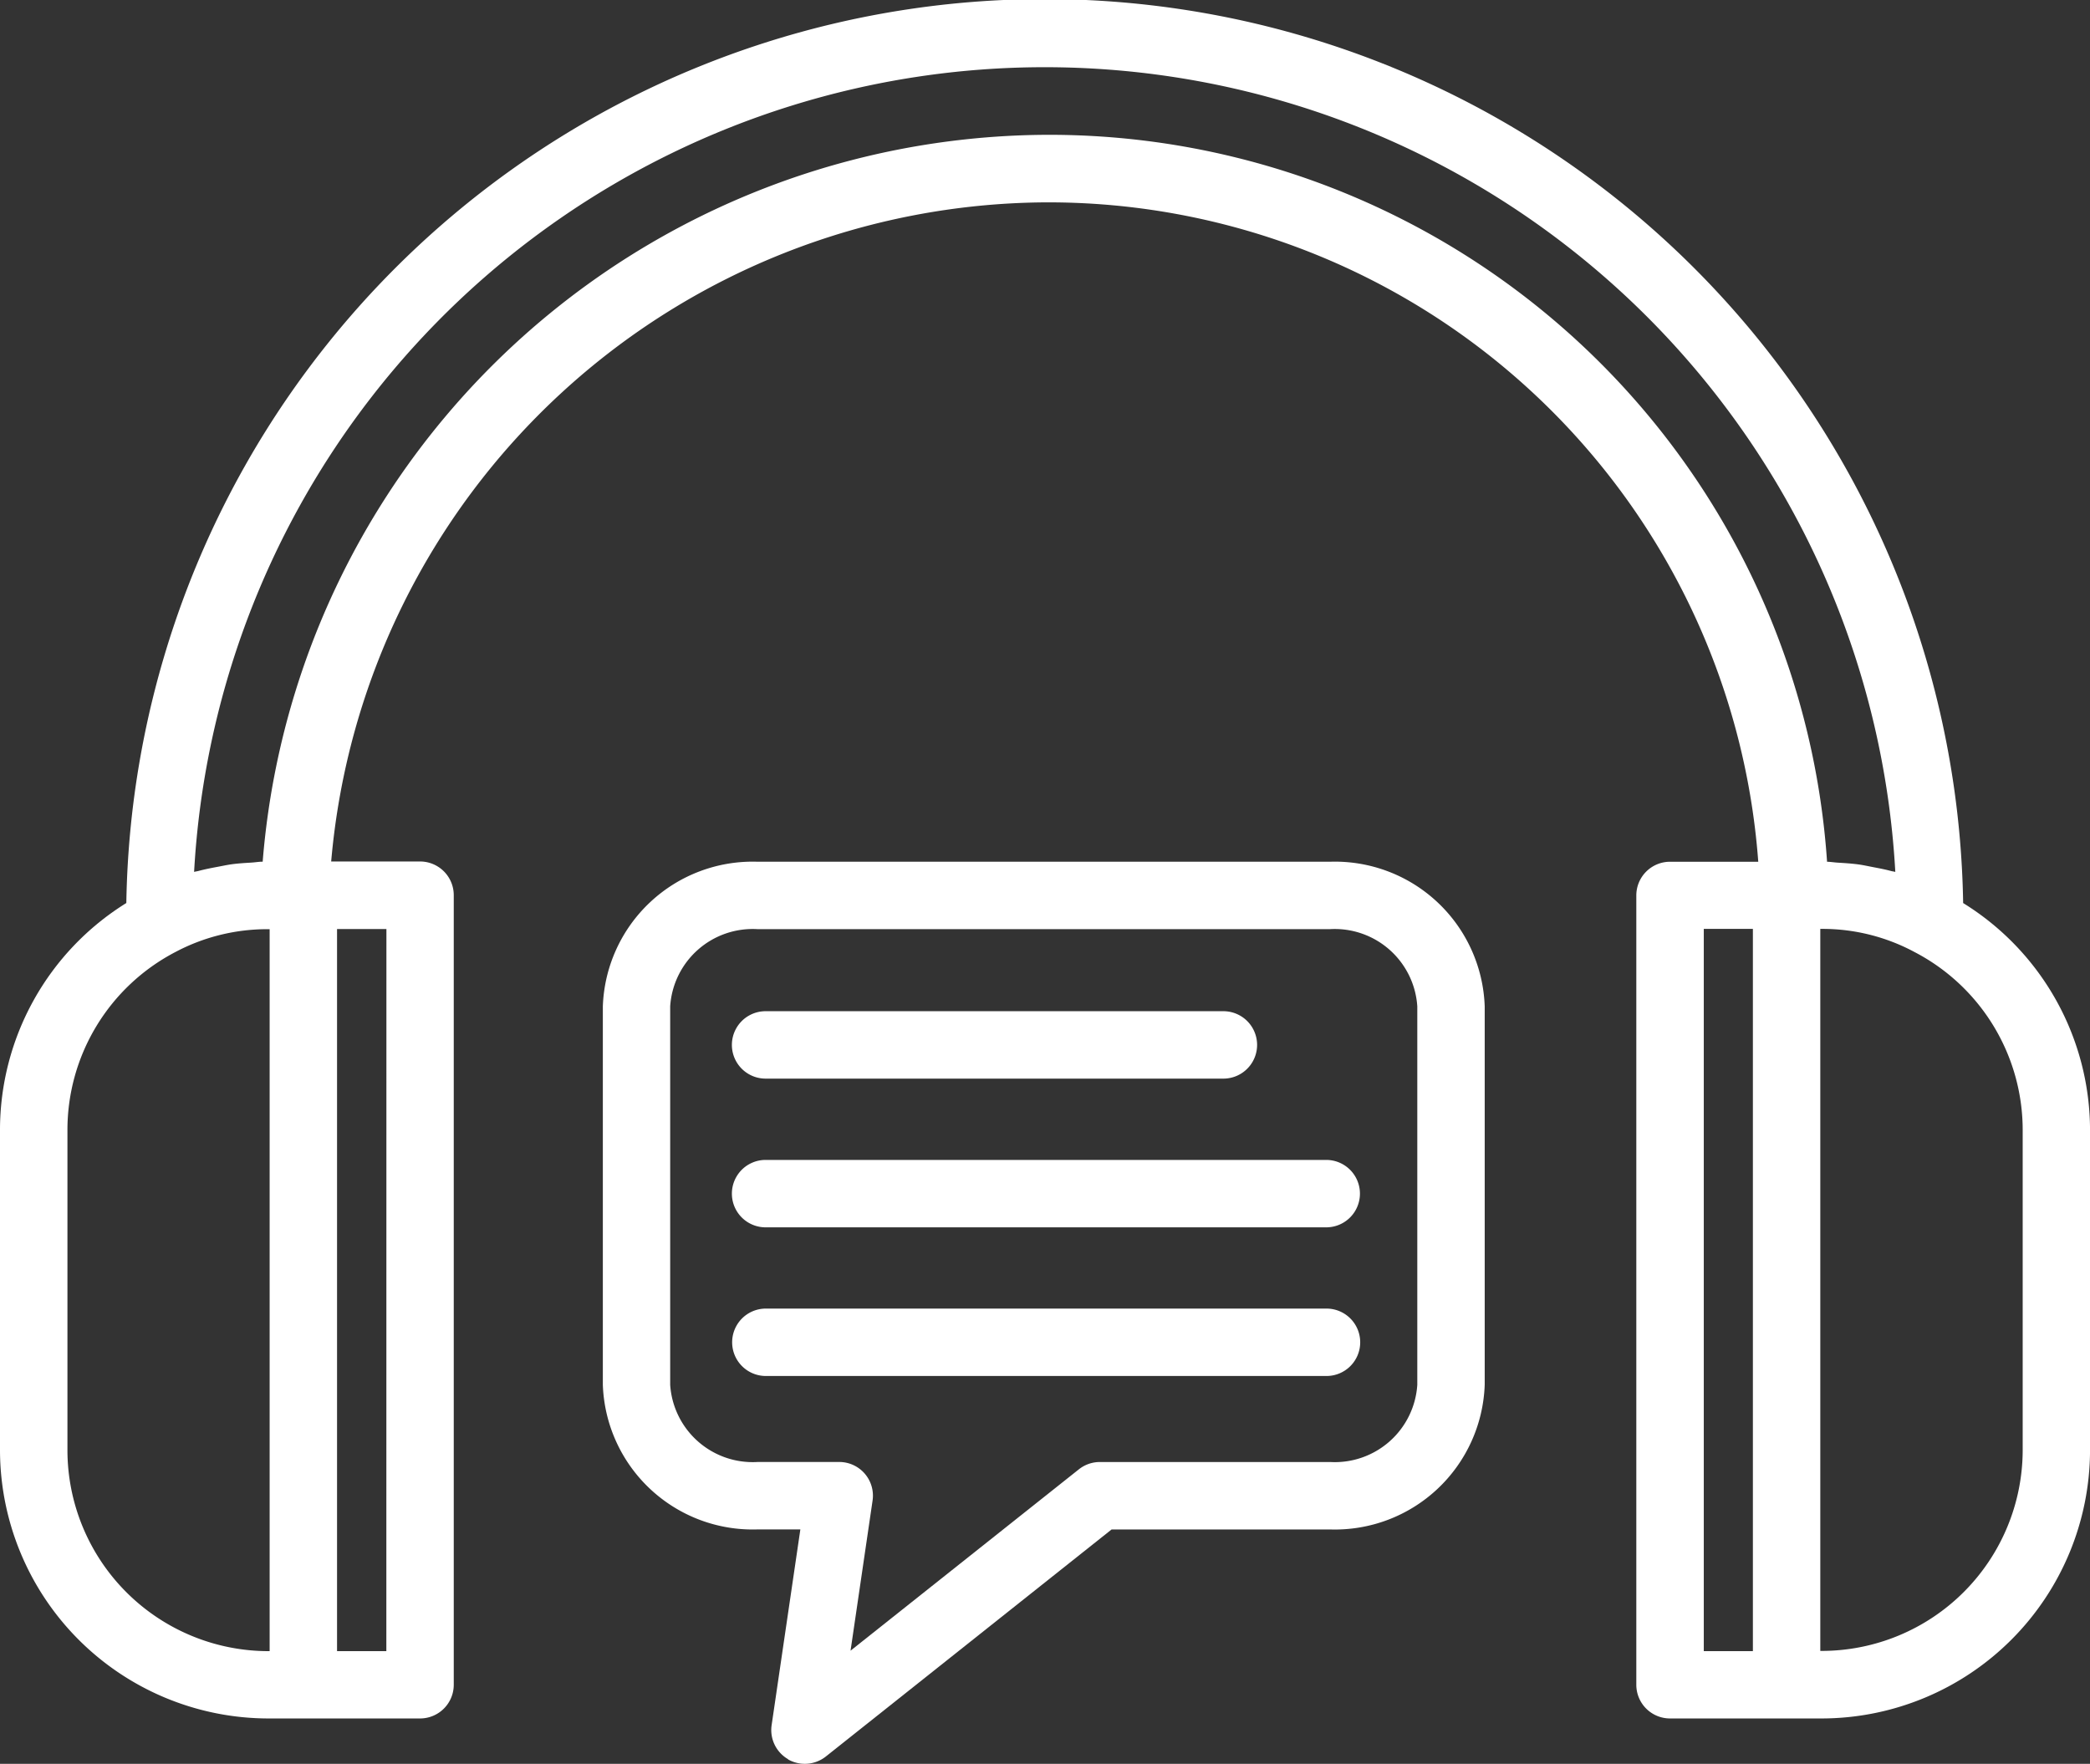
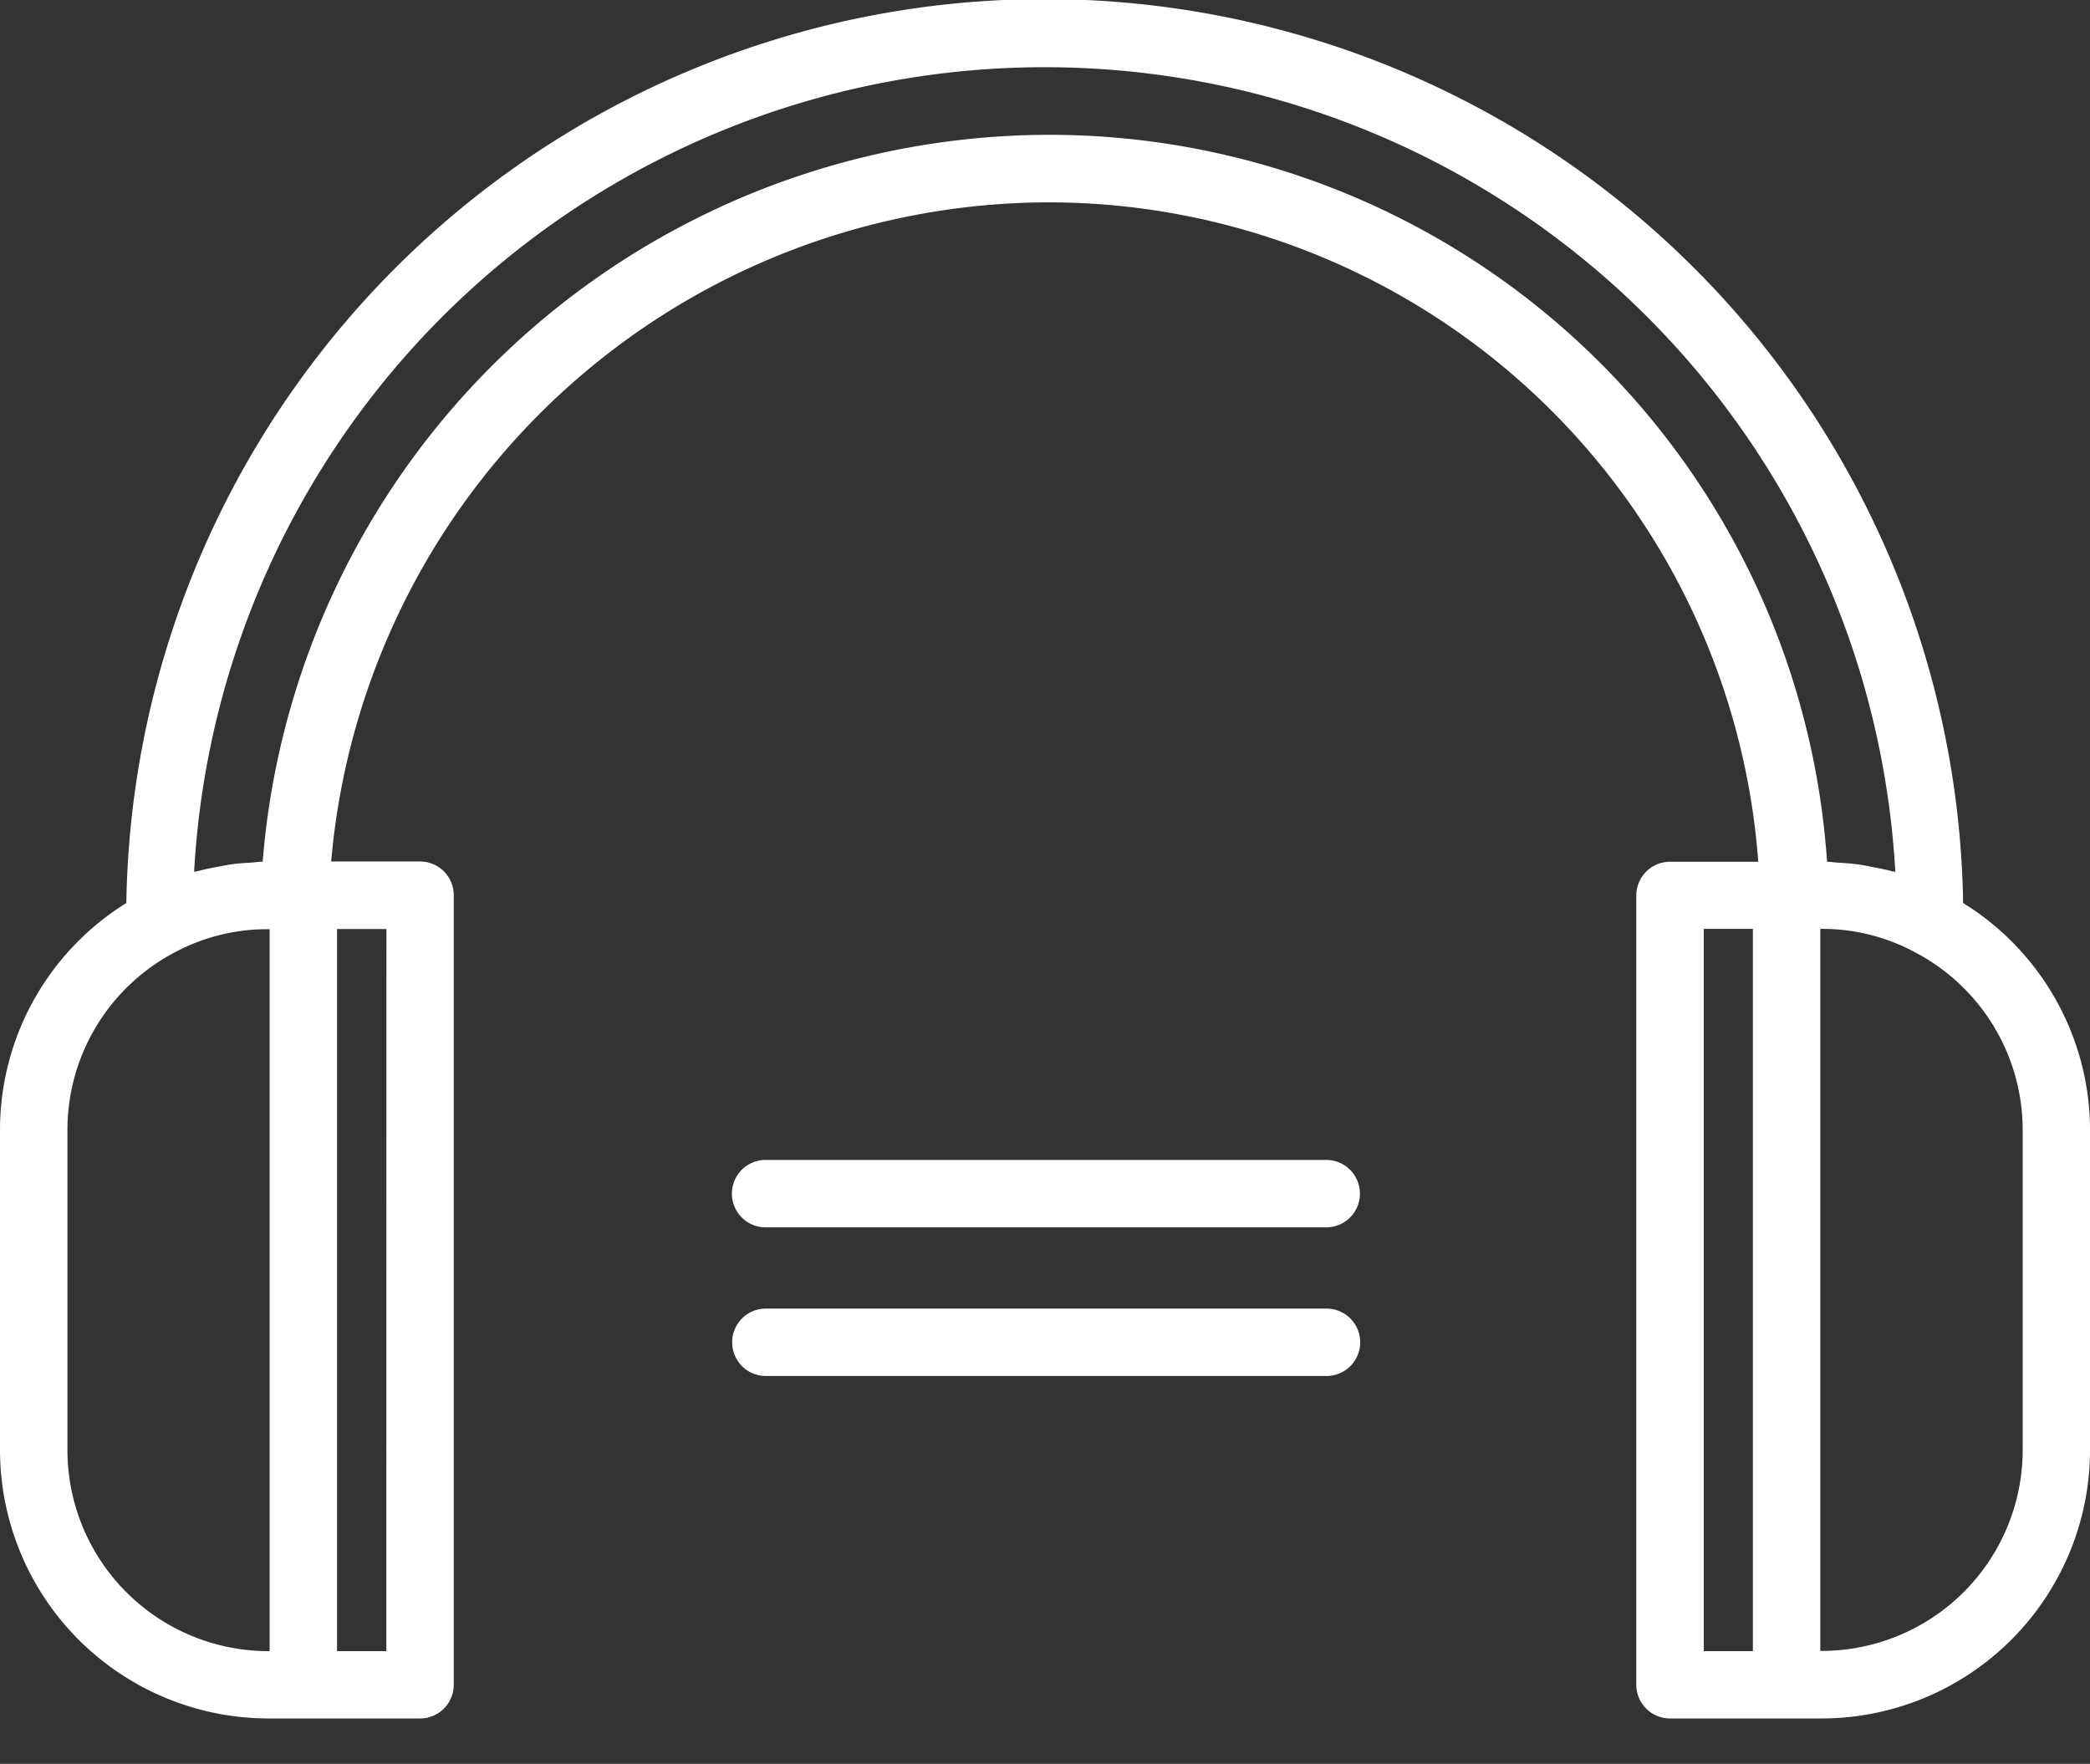
<svg xmlns="http://www.w3.org/2000/svg" width="63.001" height="53.167" viewBox="0 0 63.001 53.167">
  <rect x="0" y="0" width="63.001" height="53.167" fill="#333333" stroke="none" />
  <defs>
    <style>
      .cls-1 {
        fill: #fff;
      }
    </style>
  </defs>
  <g id="noun-customer-service-5989811" transform="translate(-19.467 -19.5)">
    <path fill="#fff" id="Path_390" data-name="Path 390" class="cls-1" d="M78.644,46.72a27.688,27.688,0,0,0-55.369,0,8.054,8.054,0,0,0-3.808,6.863v9.633A8.1,8.1,0,0,0,27.556,71.3h4.573a1.016,1.016,0,0,0,1.016-1.016v-23.8a1.016,1.016,0,0,0-1.016-1.016H29.45A21.747,21.747,0,0,1,50.968,25.6a21.459,21.459,0,0,1,21.5,19.876h-2.66a1.016,1.016,0,0,0-1.016,1.016v23.8A1.016,1.016,0,0,0,69.807,71.3H74.38a8.1,8.1,0,0,0,8.089-8.086V53.584a8.058,8.058,0,0,0-3.825-6.863ZM21.5,63.215V53.582A6.046,6.046,0,0,1,24.749,48.2a5.9,5.9,0,0,1,2.809-.691h.037V69.271h-.037A6.064,6.064,0,0,1,21.5,63.214Zm9.613,6.056H29.627V47.505h1.488ZM50.97,23.564a23.816,23.816,0,0,0-23.585,21.91c-.118,0-.232.022-.35.028-.2.012-.4.024-.591.051-.142.02-.282.051-.423.077-.2.037-.39.075-.581.126-.041.01-.081.014-.122.026a25.68,25.68,0,0,1,51.281,0c-.043-.012-.089-.016-.132-.028-.181-.049-.364-.083-.547-.118-.148-.028-.293-.061-.443-.081-.2-.026-.4-.039-.6-.051-.112-.006-.224-.026-.335-.028A23.5,23.5,0,0,0,50.97,23.564ZM70.826,47.5h1.48V69.27h-1.48Zm9.613,15.71a6.062,6.062,0,0,1-6.056,6.054h-.045V47.5h.045a5.858,5.858,0,0,1,2.8.7,6.05,6.05,0,0,1,3.256,5.378Z" />
-     <path fill="#fff" id="Path_391" data-name="Path 391" class="cls-1" d="M360.327,525.84a1.023,1.023,0,0,0,1.14-.085l8.615-6.845h6.593a4.52,4.52,0,0,0,4.654-4.361V503.143a4.519,4.519,0,0,0-4.654-4.361H359.4a4.52,4.52,0,0,0-4.654,4.361v11.405a4.519,4.519,0,0,0,4.654,4.361h1.3l-.866,5.9a1.014,1.014,0,0,0,.5,1.028Zm-.929-8.963a2.493,2.493,0,0,1-2.622-2.329V503.143a2.492,2.492,0,0,1,2.622-2.329h17.277a2.493,2.493,0,0,1,2.622,2.329v11.405a2.491,2.491,0,0,1-2.622,2.329h-6.947a1.016,1.016,0,0,0-.632.22l-6.883,5.467.664-4.526a1.015,1.015,0,0,0-1-1.162H359.4Z" transform="translate(-317.107 -453.307)" />
-     <path fill="#fff" id="Path_392" data-name="Path 392" class="cls-1" d="M427.576,583.962h13.8a1.016,1.016,0,0,0,0-2.032h-13.8a1.016,1.016,0,1,0,0,2.032Z" transform="translate(-385.031 -531.949)" />
    <path fill="#fff" id="Path_393" data-name="Path 393" class="cls-1" d="M427.576,666.682h16.9a1.016,1.016,0,1,0,0-2.032h-16.9a1.016,1.016,0,0,0,0,2.032Z" transform="translate(-385.031 -610.186)" />
    <path fill="#fff" id="Path_394" data-name="Path 394" class="cls-1" d="M445.5,748.356a1.016,1.016,0,0,0-1.016-1.016h-16.9a1.016,1.016,0,1,0,0,2.032h16.9A1.016,1.016,0,0,0,445.5,748.356Z" transform="translate(-385.031 -688.395)" />
  </g>
</svg>